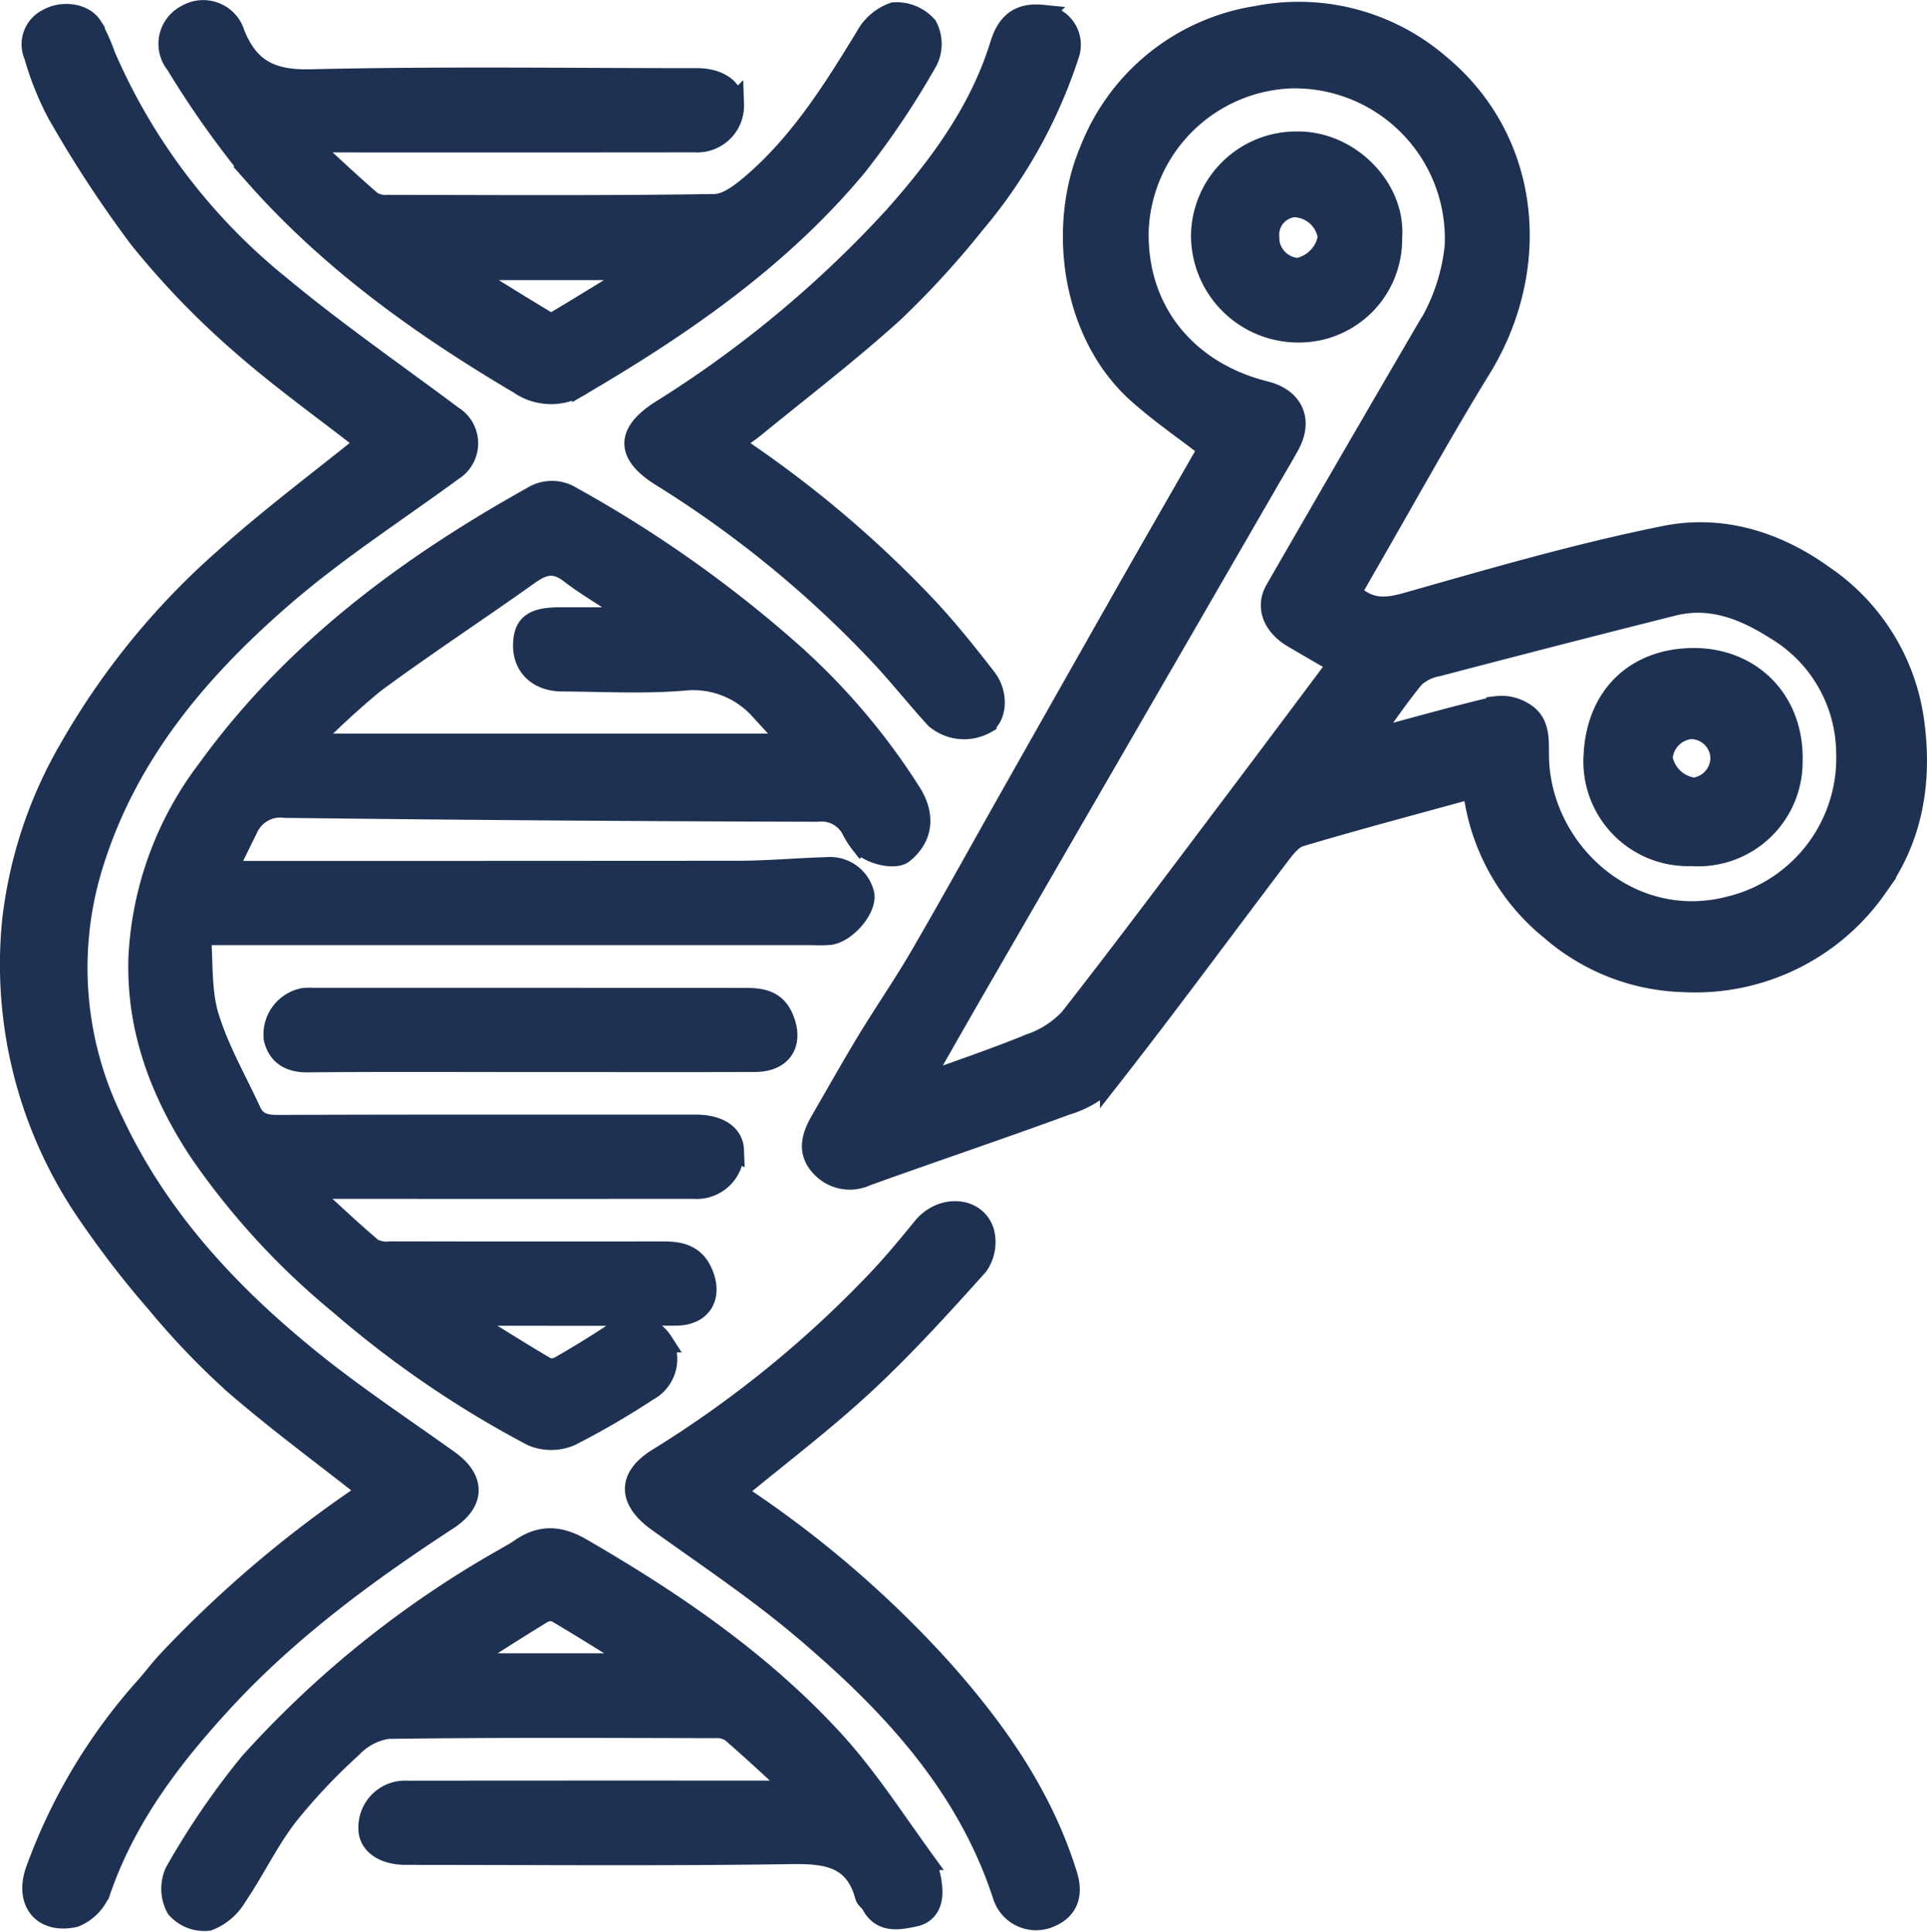
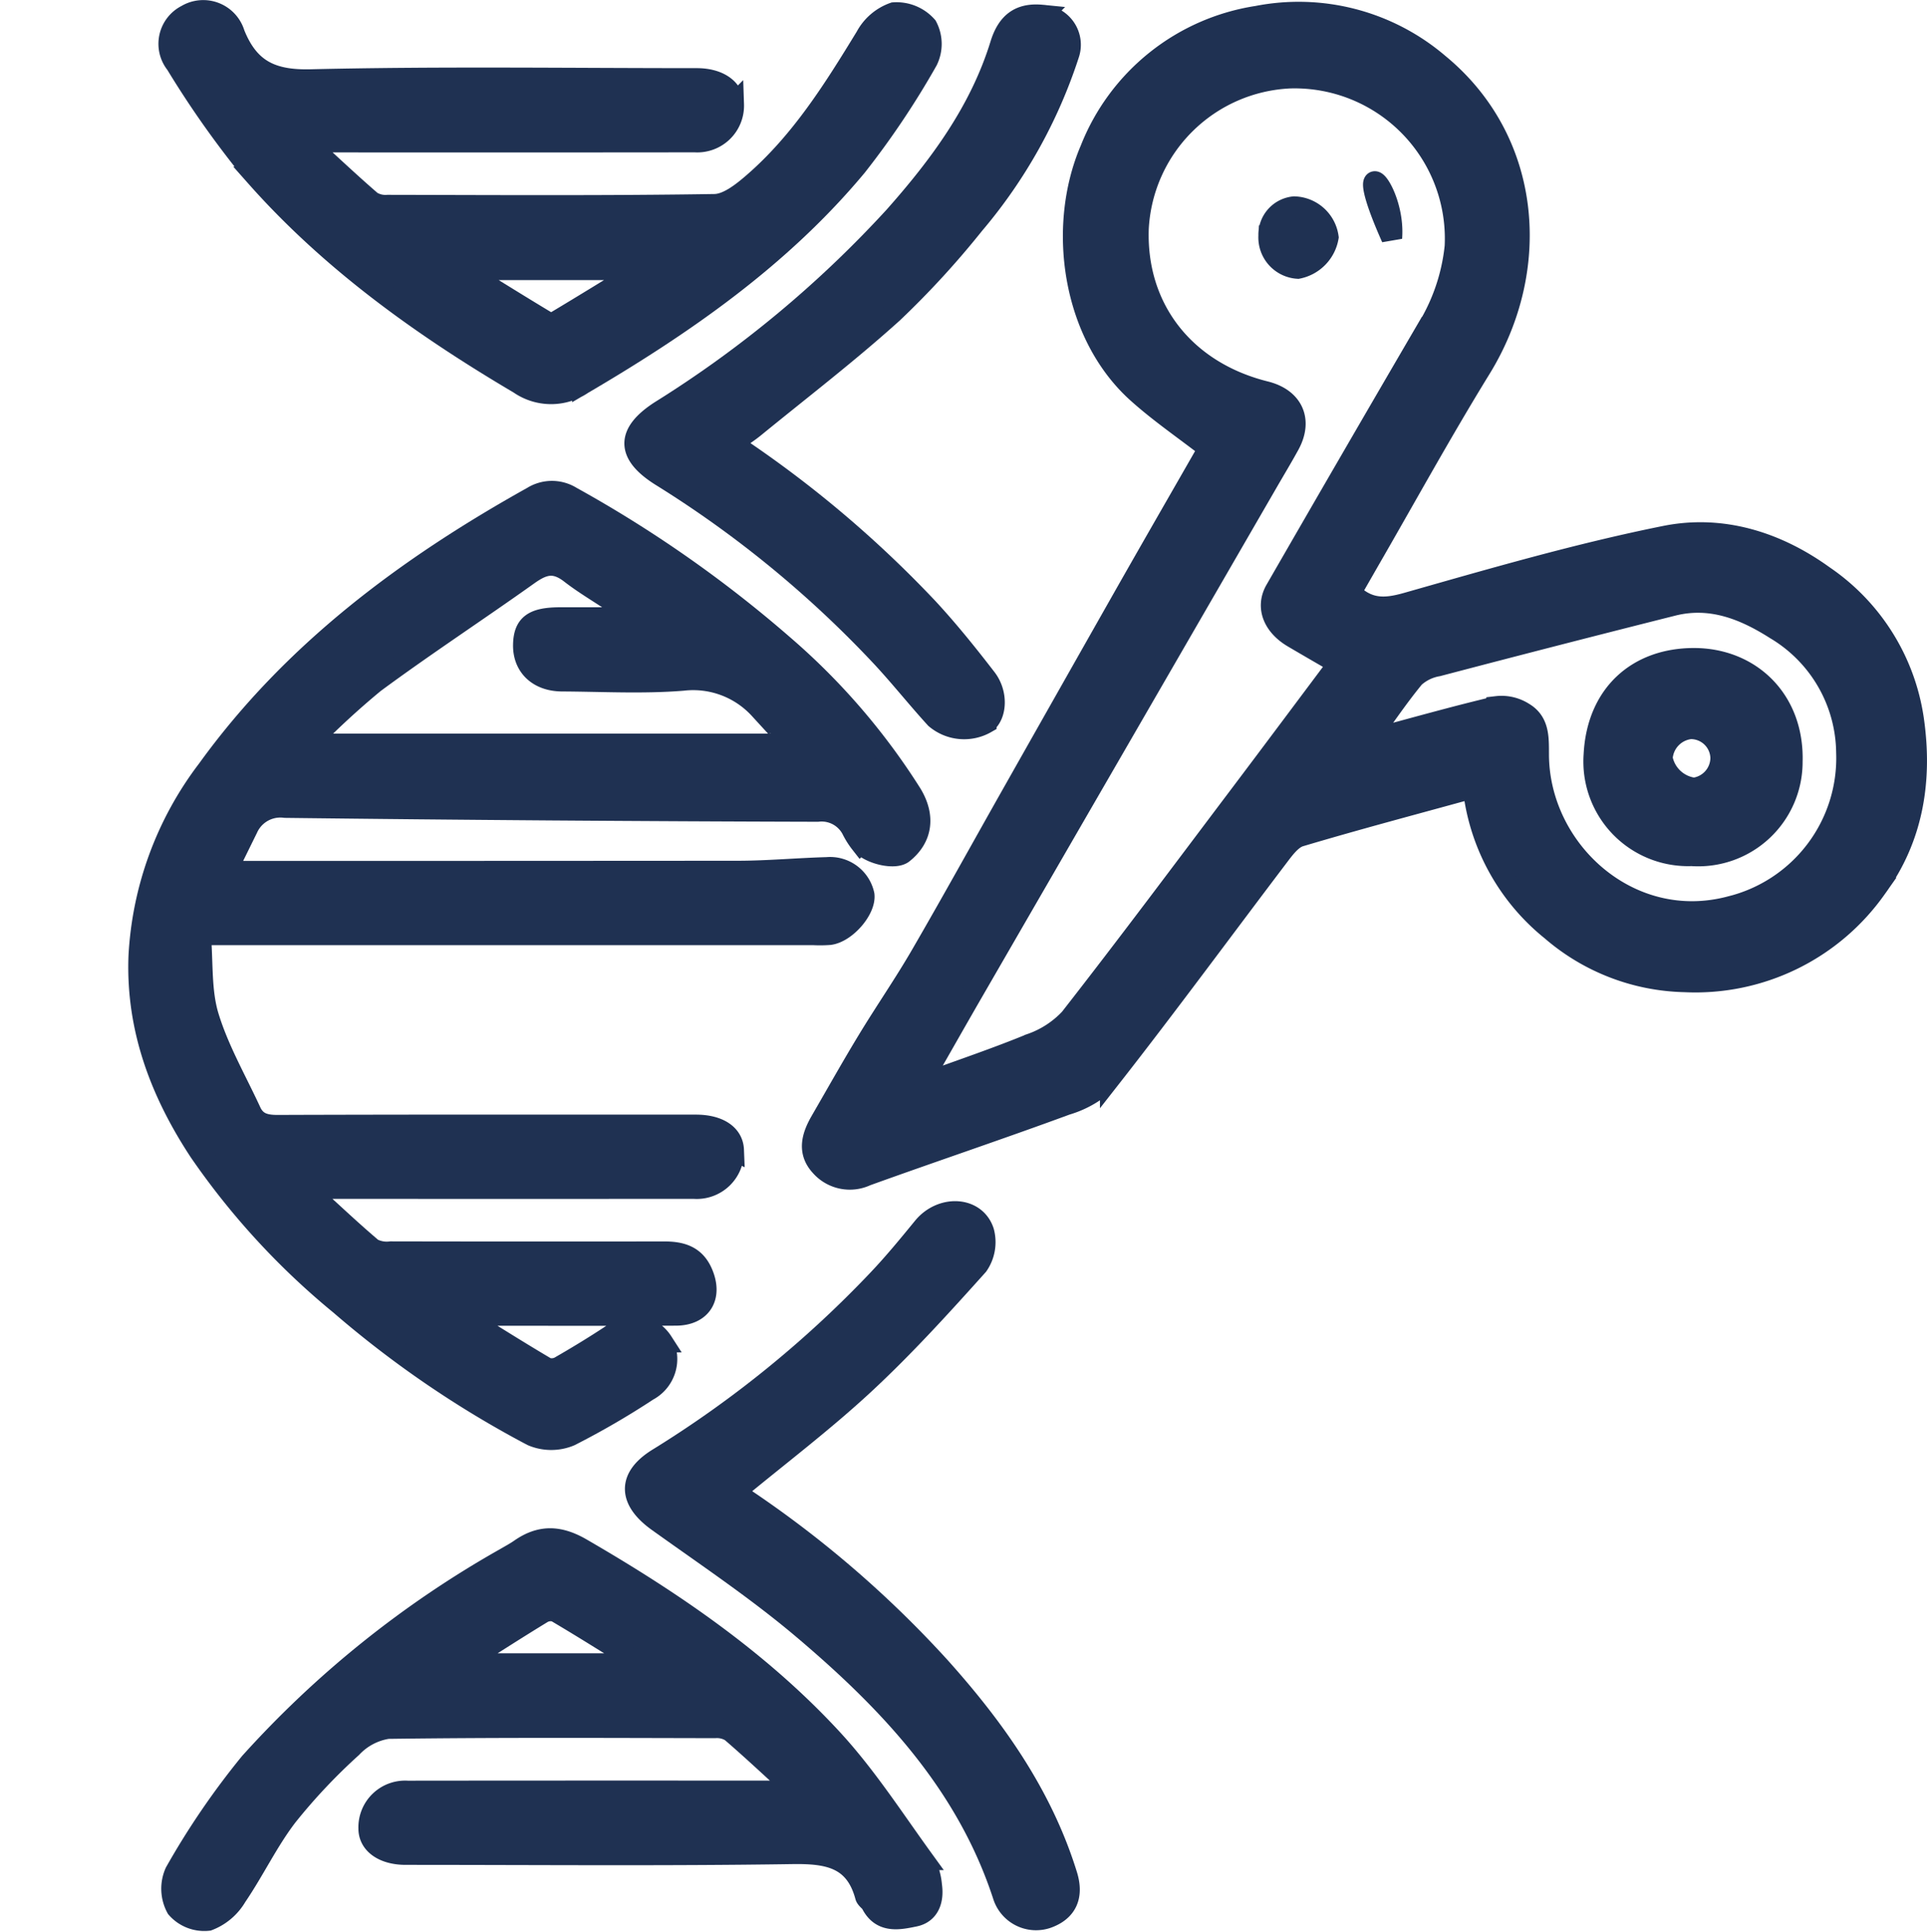
<svg xmlns="http://www.w3.org/2000/svg" width="184.88" height="185.383" viewBox="0 0 184.88 185.383">
  <g id="Group_521" data-name="Group 521" transform="translate(384.133 -240.049)">
    <path id="Path_397" data-name="Path 397" d="M-180.07,297.082c1.689,1.661,3.282,1.582,5.349,1,8.217-2.335,16.445-4.735,24.808-6.414,5.388-1.082,10.642.511,15.206,3.81a20.179,20.179,0,0,1,8.608,13.709c.843,5.771.014,11.385-3.556,16.249a21.227,21.227,0,0,1-18.386,8.993,20.238,20.238,0,0,1-12.789-4.933,20.434,20.434,0,0,1-7.438-13.13c-.016-.1-.161-.187-.4-.447-5.376,1.48-10.849,2.928-16.272,4.543-.819.244-1.51,1.189-2.082,1.944-5.373,7.088-10.637,14.259-16.119,21.26a9.632,9.632,0,0,1-4.224,2.555c-6.369,2.347-12.81,4.5-19.194,6.806a3.73,3.73,0,0,1-4.405-.94c-1.262-1.389-.782-2.891.049-4.325,1.495-2.58,2.952-5.183,4.5-7.732,1.657-2.733,3.481-5.367,5.084-8.13,2.95-5.083,5.788-10.232,8.68-15.35q5.544-9.811,11.1-19.614c2.633-4.633,5.294-9.251,7.837-13.692-2.35-1.822-4.717-3.437-6.829-5.336-6.276-5.643-7.7-15.931-4.511-23.348a20.562,20.562,0,0,1,16-12.784,20.676,20.676,0,0,1,17.427,4.587c8.9,7.334,9.92,19.614,4.008,29.221-3.771,6.13-7.236,12.448-10.838,18.683C-179,295.217-179.549,296.174-180.07,297.082ZM-221.1,343.75l.332.344c3.318-1.214,6.671-2.34,9.936-3.683a9.337,9.337,0,0,0,3.808-2.452c5.507-7.049,10.853-14.223,16.24-21.366,3.147-4.173,6.271-8.363,9.509-12.682-1.55-.9-2.941-1.7-4.327-2.518-1.916-1.125-2.638-2.92-1.691-4.567q7.091-12.318,14.254-24.593a18.882,18.882,0,0,0,2.967-8.361,15.411,15.411,0,0,0-15.878-16.167,15.26,15.26,0,0,0-14.509,14.446c-.268,7.755,4.526,13.737,12.184,15.642,2.636.656,3.583,2.733,2.3,5.093-.659,1.206-1.371,2.384-2.059,3.574l-14.735,25.487q-6.709,11.6-13.417,23.21C-217.838,338.016-219.464,340.886-221.1,343.75Zm42.646-32.482c4.345-1.163,8.339-2.3,12.378-3.252a3.938,3.938,0,0,1,2.592.6c1.51.9,1.413,2.494,1.421,4.038.047,9.13,8.7,17.1,18.359,14.568a14.675,14.675,0,0,0,11.194-14.8,13.929,13.929,0,0,0-6.8-11.81c-3.015-1.918-6.221-3.208-9.872-2.289q-11.288,2.84-22.543,5.8a4.487,4.487,0,0,0-2.266,1.1C-175.538,307.1-176.89,309.119-178.454,311.269Z" transform="translate(-74.459 -0.168)" fill="#1f3152" stroke="#1f3152" stroke-width="2" />
    <path id="Path_398" data-name="Path 398" d="M-342.89,398.752c2.4,2.192,4.343,4.034,6.381,5.762a3.021,3.021,0,0,0,1.778.312q13.121.027,26.241.007c1.6,0,2.921.358,3.638,2,1,2.28-.057,4.073-2.525,4.083-6.021.024-12.043.008-18.065.008h-1.866l-.15.336c2.546,1.578,5.079,3.18,7.659,4.7a1.6,1.6,0,0,0,1.325-.14c1.669-.961,3.317-1.963,4.922-3.026,2.217-1.469,3.994-.71,4.891.682a3.435,3.435,0,0,1-1.41,4.671,77.141,77.141,0,0,1-7.453,4.331,4.68,4.68,0,0,1-3.658-.01A98.315,98.315,0,0,1-339.6,409.893a71.121,71.121,0,0,1-13.5-14.7c-3.725-5.665-6.058-11.807-5.8-18.72a32.306,32.306,0,0,1,6.572-17.9c8.184-11.335,19.12-19.455,31.188-26.19a3.533,3.533,0,0,1,3.734,0,117.951,117.951,0,0,1,20.334,14.233,63.555,63.555,0,0,1,12.295,14.262c1.3,2.138,1.045,4.213-.811,5.693-.787.628-3.221.08-4.075-.952a7.6,7.6,0,0,1-.8-1.259,3.273,3.273,0,0,0-3.317-1.8q-25.541-.067-51.081-.373a3.447,3.447,0,0,0-3.611,2c-.629,1.28-1.259,2.559-2.032,4.131h1.777q23.675,0,47.348-.017c2.831-.007,5.66-.269,8.491-.349a3.336,3.336,0,0,1,3.56,2.62c.167,1.4-1.731,3.611-3.308,3.812a12.017,12.017,0,0,1-1.519.019h-58.835c.226,2.689.025,5.4.764,7.831.964,3.167,2.664,6.11,4.065,9.142.507,1.1,1.39,1.32,2.578,1.316,13.374-.047,26.748-.03,40.122-.029,2.179,0,3.556.916,3.614,2.4a3.536,3.536,0,0,1-3.812,3.682q-17.3.012-34.608,0Zm46.434-42.654.286-.423c-1.065-.979-2.173-1.915-3.185-2.945a8.634,8.634,0,0,0-7.358-2.743c-3.839.312-7.724.089-11.589.07-2.293-.012-3.752-1.418-3.7-3.505.045-1.916.942-2.573,3.521-2.575q3.561,0,7.123,0c-1.98-1.642-4.2-2.759-6.126-4.253-1.583-1.228-2.667-.851-4.08.156-4.891,3.485-9.923,6.776-14.752,10.343a77.85,77.85,0,0,0-6.361,5.877Z" transform="translate(-11.907 -44.653)" fill="#1f3152" stroke="#1f3152" stroke-width="2" />
-     <path id="Path_399" data-name="Path 399" d="M-348.739,383.48c-4.372-3.448-8.776-6.688-12.9-10.254a74.047,74.047,0,0,1-7.454-7.783,91.157,91.157,0,0,1-6.4-8.265,42.211,42.211,0,0,1-7.441-28.382,42.357,42.357,0,0,1,5.542-16.653,71.214,71.214,0,0,1,14.778-18.113c4.381-3.942,9.128-7.476,13.646-11.137-4.024-3.15-8.339-6.211-12.273-9.7a78.682,78.682,0,0,1-9.56-9.968,113.241,113.241,0,0,1-7.832-11.98,28.359,28.359,0,0,1-2.2-5.508,2.686,2.686,0,0,1,1.282-3.5c1.413-.8,3.44-.532,4.225.683a18.243,18.243,0,0,1,1.29,2.874,57.751,57.751,0,0,0,16.768,22.038c5.306,4.415,11.006,8.358,16.543,12.5a3.059,3.059,0,0,1,0,5.225c-5.371,3.939-11.008,7.57-16.041,11.9-8.088,6.963-14.95,14.973-18.312,25.43a33.361,33.361,0,0,0,1.819,25.214c4.3,9.165,11.012,16.4,18.754,22.689,4.285,3.482,8.911,6.545,13.411,9.76,2.509,1.792,2.543,3.958-.087,5.676-7.78,5.079-15.238,10.566-21.559,17.423-4.919,5.335-9.28,11.059-11.72,18.052a4.425,4.425,0,0,1-2.506,2.638c-3.093.679-4.77-1.451-3.712-4.451A53.786,53.786,0,0,1-370.1,402.23c.7-.8,1.339-1.654,2.064-2.429A112.2,112.2,0,0,1-348.739,383.48Z" transform="translate(0 -0.353)" fill="#1f3152" stroke="#1f3152" stroke-width="2" />
    <path id="Path_400" data-name="Path 400" d="M-339.616,254.077c1.94,1.776,3.853,3.582,5.843,5.3a2.589,2.589,0,0,0,1.569.369c10.454.02,20.909.087,31.36-.079,1.267-.02,2.674-1.148,3.743-2.076,4.532-3.932,7.678-8.952,10.768-14.019a4.9,4.9,0,0,1,2.682-2.3,3.879,3.879,0,0,1,3.178,1.308,3.62,3.62,0,0,1,.047,3.28A80.276,80.276,0,0,1-287.221,256c-7.3,8.765-16.532,15.17-26.291,20.9a5.357,5.357,0,0,1-6.077-.028c-9.3-5.49-18.032-11.733-25.219-19.84a91.647,91.647,0,0,1-7.71-10.838,3.09,3.09,0,0,1,1.01-4.695,3.129,3.129,0,0,1,4.6,1.787c1.37,3.421,3.534,4.5,7.3,4.411,12.348-.29,24.707-.109,37.061-.109,2.108,0,3.533,1.007,3.526,2.486a3.485,3.485,0,0,1-3.721,3.593q-17.3.019-34.593.006h-2.067Zm15.432,11.85-.225.409c2.5,1.545,4.987,3.1,7.508,4.611a1.182,1.182,0,0,0,.976-.133c2.519-1.507,5.016-3.049,7.52-4.581l-.143-.306Z" transform="translate(-14.73)" fill="#1f3152" stroke="#1f3152" stroke-width="2" />
    <path id="Path_401" data-name="Path 401" d="M-293.177,553.43c-1.941-1.772-3.856-3.573-5.847-5.288a2.588,2.588,0,0,0-1.568-.373c-10.455-.021-20.911-.074-31.364.067a5.989,5.989,0,0,0-3.455,1.824,55.927,55.927,0,0,0-6.212,6.6c-1.836,2.4-3.15,5.193-4.856,7.7a5.351,5.351,0,0,1-2.7,2.292,3.522,3.522,0,0,1-3.038-1.182,3.879,3.879,0,0,1-.138-3.434,74.342,74.342,0,0,1,7.179-10.509,97.289,97.289,0,0,1,24.461-19.617c.484-.284.983-.547,1.442-.867,1.952-1.366,3.744-1.32,5.889-.079,8.8,5.1,17.158,10.8,24.071,18.3,3.259,3.535,5.9,7.651,8.735,11.562a5.681,5.681,0,0,1,.789,2.459c.2,1.351-.174,2.673-1.634,2.972s-3.174.686-4.132-1.176c-.141-.274-.5-.463-.574-.741-1-3.719-3.627-4.138-7.046-4.086-12.353.186-24.711.073-37.067.073-2.115,0-3.536-1-3.534-2.479a3.482,3.482,0,0,1,3.712-3.6q17.3-.019,34.6-.006h2.069ZM-324.349,541.3l.116.321H-307.7c-3.011-1.865-5.541-3.465-8.118-4.984a1.567,1.567,0,0,0-1.322.129C-319.563,538.242-321.95,539.782-324.349,541.3Z" transform="translate(-14.97 -141.922)" fill="#1f3152" stroke="#1f3152" stroke-width="2" />
    <path id="Path_402" data-name="Path 402" d="M-255.934,282.985a107.232,107.232,0,0,1,18.766,15.8c1.992,2.149,3.837,4.445,5.627,6.768,1.1,1.43.983,3.467-.01,4.272a4.24,4.24,0,0,1-4.856-.447c-1.74-1.905-3.347-3.931-5.1-5.823a104.362,104.362,0,0,0-21.231-17.43c-3.349-2.1-3.347-4.114-.076-6.234a107.733,107.733,0,0,0,22.457-18.656c4.333-4.89,8.216-10.124,10.183-16.513.675-2.191,1.925-3.022,4-2.815a2.841,2.841,0,0,1,2.562,3.748,48.224,48.224,0,0,1-9.115,16.328,84.261,84.261,0,0,1-7.769,8.47c-4.258,3.847-8.828,7.349-13.276,10.984C-254.392,281.942-255.075,282.373-255.934,282.985Z" transform="translate(-57.971 -0.399)" fill="#1f3152" stroke="#1f3152" stroke-width="2" />
    <path id="Path_403" data-name="Path 403" d="M-255.618,494.768A102.709,102.709,0,0,1-236,511.49c5.3,5.9,9.868,12.32,12.256,20.037.628,2.028-.021,3.452-1.913,4.118a3.313,3.313,0,0,1-4.174-2.036c-3.486-10.785-10.906-18.664-19.271-25.734-4.392-3.712-9.207-6.931-13.892-10.288-2.822-2.022-2.94-4.217.006-6.037a105.212,105.212,0,0,0,21.151-17.195c1.512-1.595,2.908-3.3,4.3-5,1.75-2.13,5.022-2,5.806.414a3.892,3.892,0,0,1-.561,3.237c-3.515,3.919-7.066,7.834-10.921,11.41C-247.12,488.04-251.4,491.275-255.618,494.768Z" transform="translate(-58.023 -111.538)" fill="#1f3152" stroke="#1f3152" stroke-width="2" />
-     <path id="Path_404" data-name="Path 404" d="M-309.115,433.645c-7.033,0-14.067-.04-21.1.028-1.722.016-2.83-.7-3.195-2.243a3.529,3.529,0,0,1,2.826-3.852,5.959,5.959,0,0,1,.949-.019q20.72,0,41.439.009c1.464,0,2.856.183,3.58,1.81,1.074,2.415,0,4.248-2.639,4.258-6.336.026-12.673.009-19.009.009Z" transform="translate(-24.424 -91.719)" fill="#1f3152" stroke="#1f3152" stroke-width="2" />
-     <path id="Path_405" data-name="Path 405" d="M-140.023,275.084a8.9,8.9,0,0,1-8.987,9.03,9.292,9.292,0,0,1-9.271-9.251,9.1,9.1,0,0,1,9.253-9C-144.148,265.824-139.644,270.252-140.023,275.084Zm-11.792-.216A2.975,2.975,0,0,0-149.028,278a3.693,3.693,0,0,0,2.914-2.987,3.387,3.387,0,0,0-3.277-2.924A2.688,2.688,0,0,0-151.814,274.868Z" transform="translate(-110.586 -12.196)" fill="#1f3152" stroke="#1f3152" stroke-width="2" />
+     <path id="Path_405" data-name="Path 405" d="M-140.023,275.084C-144.148,265.824-139.644,270.252-140.023,275.084Zm-11.792-.216A2.975,2.975,0,0,0-149.028,278a3.693,3.693,0,0,0,2.914-2.987,3.387,3.387,0,0,0-3.277-2.924A2.688,2.688,0,0,0-151.814,274.868Z" transform="translate(-110.586 -12.196)" fill="#1f3152" stroke="#1f3152" stroke-width="2" />
    <path id="Path_406" data-name="Path 406" d="M-74.812,382.33a9.042,9.042,0,0,1-9.357-9.689c.3-5.829,4.185-9.226,9.554-9.238,5.424-.013,9.631,3.955,9.457,9.912A9.013,9.013,0,0,1-74.812,382.33Zm2.805-9.407a2.874,2.874,0,0,0-2.911-2.777,3.043,3.043,0,0,0-2.706,2.84,3.549,3.549,0,0,0,3.045,2.859A2.944,2.944,0,0,0-72.006,372.923Z" transform="translate(-147.029 -60.17)" fill="#1f3152" stroke="#1f3152" stroke-width="2" />
  </g>
</svg>